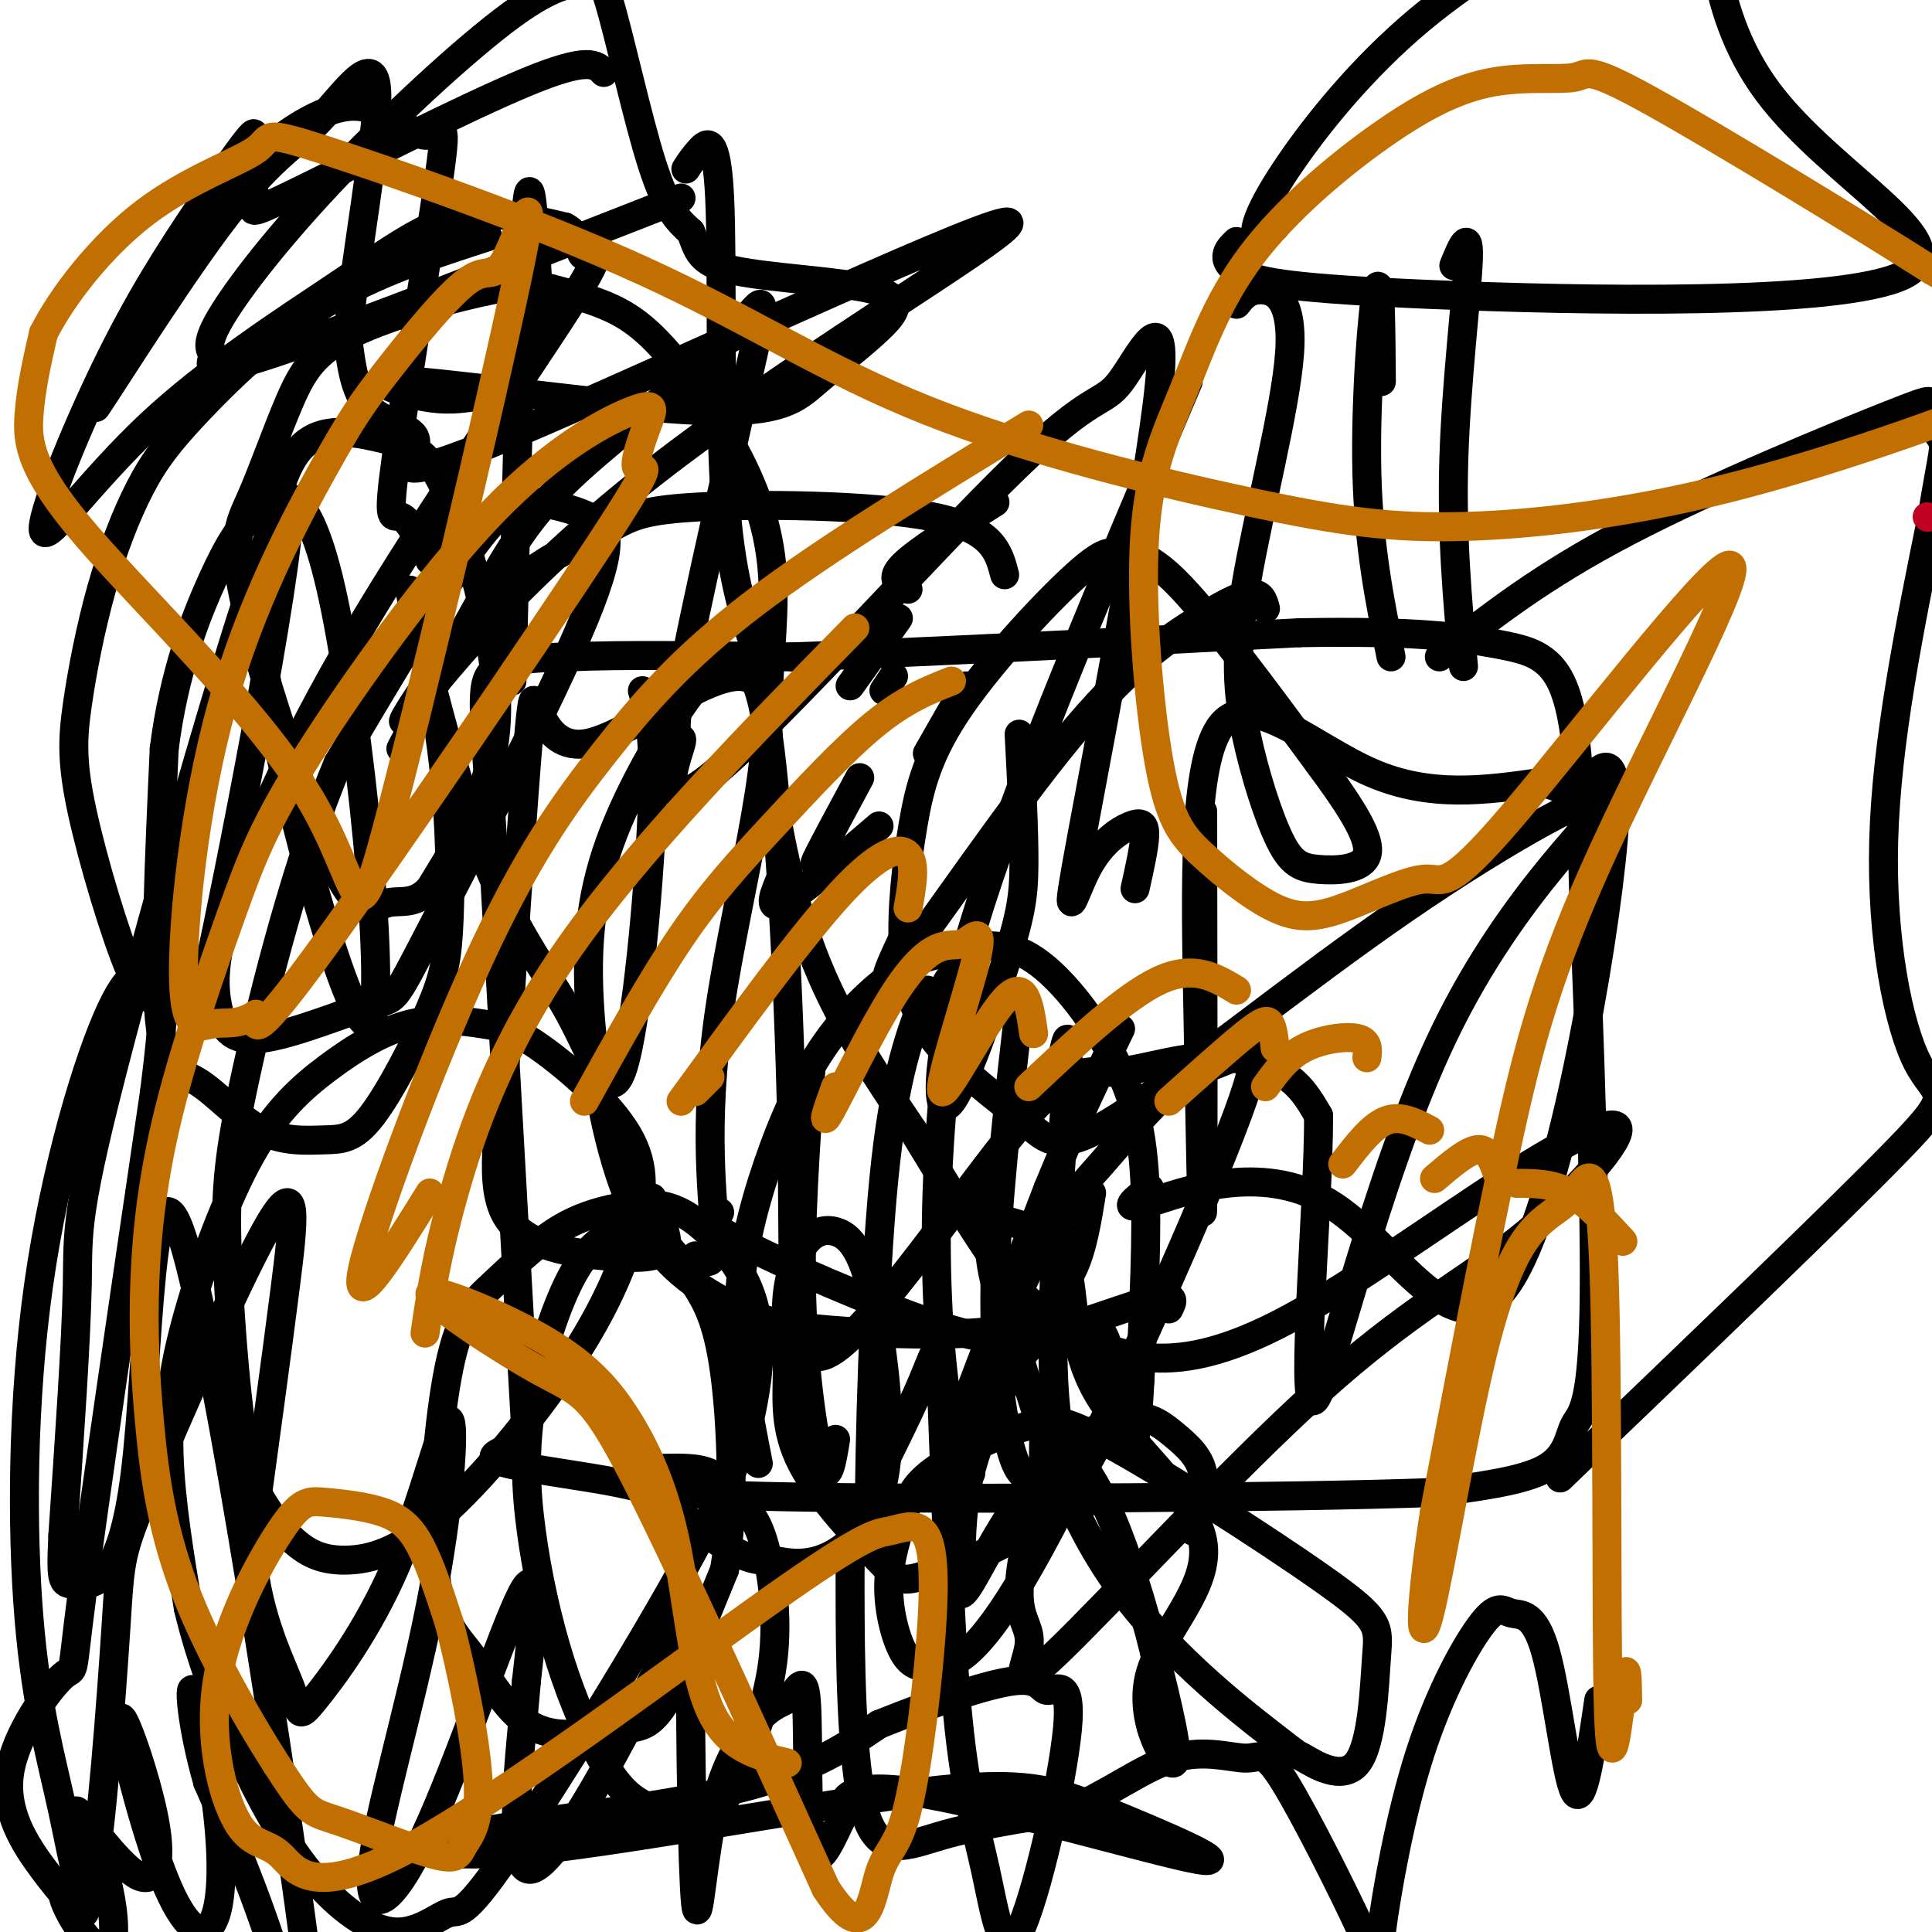
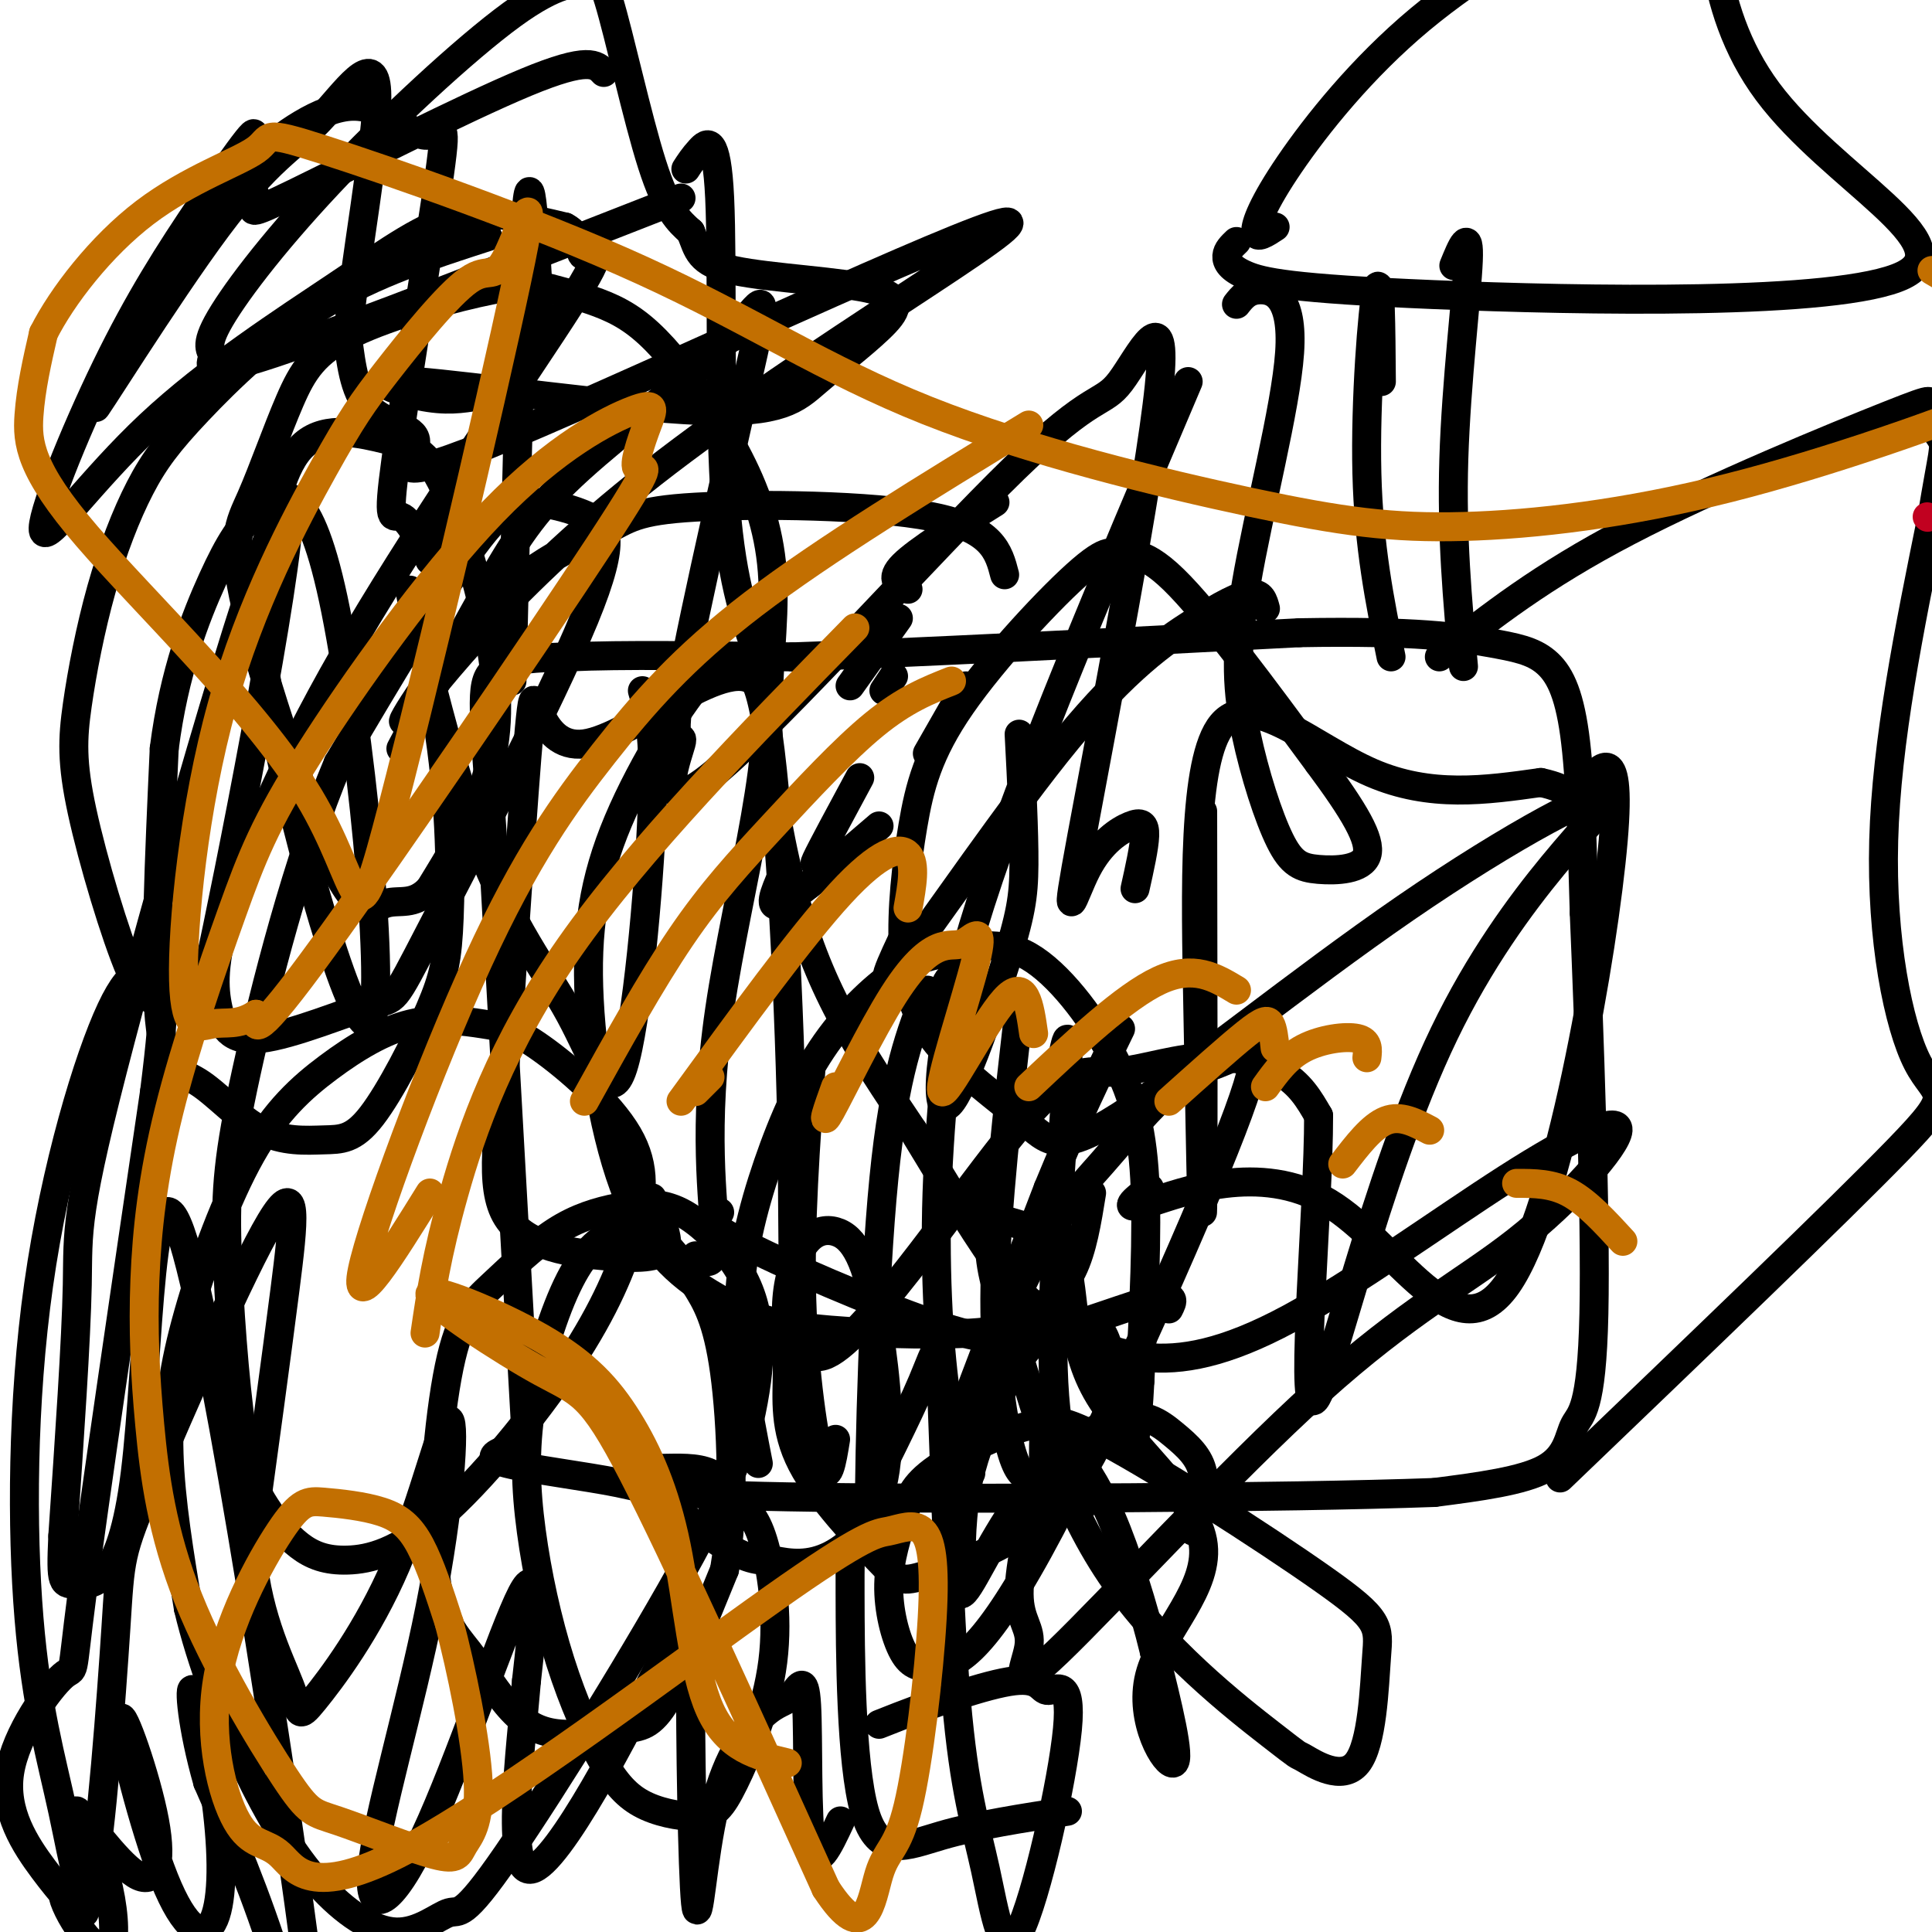
<svg xmlns="http://www.w3.org/2000/svg" viewBox="0 0 400 400" version="1.1">
  <g fill="none" stroke="#000000" stroke-width="6" stroke-linecap="round" stroke-linejoin="round">
    <path d="M109,299c0.000,0.000 -7.000,-125.000 -7,-125" />
    <path d="M102,174c-1.800,-27.089 -2.800,-32.311 0,-35c2.800,-2.689 9.400,-2.844 16,-3" />
    <path d="M118,136c10.333,-0.500 28.167,-0.250 46,0" />
    <path d="M164,136c25.167,-0.833 65.083,-2.917 105,-5" />
    <path d="M269,131c24.439,-0.442 33.035,0.954 39,2c5.965,1.046 9.298,1.743 12,4c2.702,2.257 4.772,6.073 6,15c1.228,8.927 1.614,22.963 2,37" />
    <path d="M328,189c0.982,23.255 2.439,62.893 2,83c-0.439,20.107 -2.772,20.683 -4,23c-1.228,2.317 -1.351,6.376 -6,9c-4.649,2.624 -13.825,3.812 -23,5" />
    <path d="M297,309c-30.429,1.128 -95.002,1.447 -128,1c-32.998,-0.447 -34.423,-1.659 -41,-3c-6.577,-1.341 -18.308,-2.812 -23,-4c-4.692,-1.188 -2.346,-2.094 0,-3" />
    <path d="M157,303c-2.111,-10.771 -4.222,-21.542 -4,-32c0.222,-10.458 2.777,-20.604 6,-30c3.223,-9.396 7.116,-18.043 12,-25c4.884,-6.957 10.760,-12.224 15,-15c4.240,-2.776 6.843,-3.062 11,-4c4.157,-0.938 9.867,-2.530 16,1c6.133,3.530 12.690,12.181 17,20c4.310,7.819 6.374,14.805 7,26c0.626,11.195 -0.187,26.597 -1,42" />
    <path d="M236,286c-0.511,10.133 -1.289,14.467 -2,15c-0.711,0.533 -1.356,-2.733 -2,-6" />
    <path d="M192,205c-3.422,8.578 -6.844,17.156 -9,39c-2.156,21.844 -3.044,56.956 -3,70c0.044,13.044 1.022,4.022 2,-5" />
    <path d="M193,212c2.060,-6.518 4.119,-13.036 4,-7c-0.119,6.036 -2.417,24.625 -3,42c-0.583,17.375 0.548,33.536 2,43c1.452,9.464 3.226,12.232 5,15" />
    <path d="M211,209c-2.356,20.556 -4.711,41.111 -5,57c-0.289,15.889 1.489,27.111 3,33c1.511,5.889 2.756,6.444 4,7" />
    <path d="M219,224c1.311,-7.111 2.622,-14.222 2,-3c-0.622,11.222 -3.178,40.778 -3,59c0.178,18.222 3.089,25.111 6,32" />
    <path d="M168,220c-1.222,16.800 -2.444,33.600 -2,49c0.444,15.400 2.556,29.400 4,34c1.444,4.600 2.222,-0.200 3,-5" />
    <path d="M149,251c-2.282,0.730 -4.565,1.461 4,6c8.565,4.539 27.976,12.887 40,17c12.024,4.113 16.660,3.992 24,2c7.340,-1.992 17.383,-5.855 22,-7c4.617,-1.145 3.809,0.427 3,2" />
    <path d="M249,168c0.073,37.435 0.147,74.871 0,82c-0.147,7.129 -0.514,-16.048 -1,-41c-0.486,-24.952 -1.093,-51.679 5,-59c6.093,-7.321 18.884,4.766 31,10c12.116,5.234 23.558,3.617 35,2" />
    <path d="M319,162c6.850,1.439 6.474,4.036 9,1c2.526,-3.036 7.953,-11.706 6,11c-1.953,22.706 -11.286,76.787 -22,92c-10.714,15.213 -22.808,-8.443 -37,-17c-14.192,-8.557 -30.484,-2.016 -37,0c-6.516,2.016 -3.258,-0.492 0,-3" />
    <path d="M144,260c2.091,1.457 4.182,2.915 4,-4c-0.182,-6.915 -2.637,-22.201 1,-47c3.637,-24.799 13.367,-59.111 8,-67c-5.367,-7.889 -25.829,10.645 -36,12c-10.171,1.355 -10.049,-14.470 -11,-7c-0.951,7.470 -2.976,38.235 -5,69" />
    <path d="M105,216c-1.840,18.348 -3.941,29.718 0,36c3.941,6.282 13.922,7.478 20,8c6.078,0.522 8.252,0.371 10,0c1.748,-0.371 3.071,-0.963 3,-3c-0.071,-2.037 -1.535,-5.518 -3,-9" />
    <path d="M106,141c1.000,-43.250 2.000,-86.500 3,-98c1.000,-11.500 2.000,8.750 3,29" />
    <path d="M157,136c-2.946,-8.327 -5.893,-16.655 -7,-35c-1.107,-18.345 -0.375,-46.708 -1,-60c-0.625,-13.292 -2.607,-11.512 -4,-10c-1.393,1.512 -2.196,2.756 -3,4" />
    <path d="M141,41c-34.113,13.362 -68.225,26.724 -84,32c-15.775,5.276 -13.212,2.465 -13,1c0.212,-1.465 -1.925,-1.585 1,-7c2.925,-5.415 10.913,-16.124 23,-29c12.087,-12.876 28.275,-27.920 38,-35c9.725,-7.080 12.988,-6.197 15,-7c2.012,-0.803 2.772,-3.293 5,4c2.228,7.293 5.922,24.369 9,34c3.078,9.631 5.539,11.815 8,14" />
    <path d="M143,48c1.579,3.826 1.527,6.392 9,8c7.473,1.608 22.469,2.258 29,4c6.531,1.742 4.595,4.576 1,8c-3.595,3.424 -8.850,7.437 -13,11c-4.150,3.563 -7.195,6.677 -24,6c-16.805,-0.677 -47.371,-5.144 -59,-6c-11.629,-0.856 -4.323,1.898 1,3c5.323,1.102 8.661,0.551 12,0" />
    <path d="M288,136c-2.311,-11.400 -4.622,-22.800 -5,-38c-0.378,-15.200 1.178,-34.200 2,-38c0.822,-3.800 0.911,7.600 1,19" />
    <path d="M303,138c-1.244,-13.578 -2.489,-27.156 -2,-43c0.489,-15.844 2.711,-33.956 3,-41c0.289,-7.044 -1.356,-3.022 -3,1" />
    <path d="M256,50c-0.958,0.914 -1.916,1.828 -2,3c-0.084,1.172 0.704,2.602 4,4c3.296,1.398 9.098,2.763 39,4c29.902,1.237 83.902,2.345 97,-4c13.098,-6.345 -14.706,-20.144 -28,-38c-13.294,-17.856 -12.079,-39.769 -11,-49c1.079,-9.231 2.023,-5.780 -2,-2c-4.023,3.780 -13.011,7.890 -22,12" />
    <path d="M331,-20c-10.271,5.700 -24.949,13.951 -37,24c-12.051,10.049 -21.475,21.898 -27,30c-5.525,8.102 -7.150,12.458 -7,14c0.150,1.542 2.075,0.271 4,-1" />
    <path d="M323,306c28.863,-27.673 57.726,-55.345 70,-68c12.274,-12.655 7.958,-10.292 4,-18c-3.958,-7.708 -7.560,-25.488 -7,-46c0.560,-20.512 5.280,-43.756 10,-67" />
    <path d="M400,107c2.250,-13.689 2.874,-14.411 2,-16c-0.874,-1.589 -3.244,-4.044 -3,-6c0.244,-1.956 3.104,-3.411 -8,1c-11.104,4.411 -36.173,14.689 -54,24c-17.827,9.311 -28.414,17.656 -39,26" />
    <path d="M83,155c6.819,-12.846 13.639,-25.693 19,-35c5.361,-9.307 9.264,-15.075 18,-23c8.736,-7.925 22.306,-18.009 30,-26c7.694,-7.991 9.513,-13.891 6,2c-3.513,15.891 -12.357,53.574 -15,69c-2.643,15.426 0.913,8.596 0,12c-0.913,3.404 -6.297,17.043 7,6c13.297,-11.043 45.276,-46.769 62,-63c16.724,-16.231 18.193,-12.966 22,-18c3.807,-5.034 9.954,-18.365 8,1c-1.954,19.365 -12.007,71.427 -16,93c-3.993,21.573 -1.926,12.659 1,7c2.926,-5.659 6.711,-8.062 9,-9c2.289,-0.938 3.083,-0.411 3,2c-0.083,2.411 -1.041,6.705 -2,11" />
    <path d="M226,247c-0.943,5.865 -1.886,11.730 -4,16c-2.114,4.270 -5.398,6.944 -8,9c-2.602,2.056 -4.521,3.494 -13,4c-8.479,0.506 -23.516,0.079 -33,-1c-9.484,-1.079 -13.414,-2.809 -19,-6c-5.586,-3.191 -12.830,-7.844 -18,-19c-5.170,-11.156 -8.268,-28.813 -9,-43c-0.732,-14.187 0.902,-24.902 6,-37c5.098,-12.098 13.658,-25.580 18,-30c4.342,-4.420 4.464,0.223 6,0c1.536,-0.223 4.484,-5.313 7,12c2.516,17.313 4.600,57.029 5,86c0.400,28.971 -0.884,47.196 8,42c8.884,-5.196 27.936,-33.815 39,-47c11.064,-13.185 14.141,-10.936 19,-11c4.859,-0.064 11.501,-2.440 18,-3c6.499,-0.560 12.857,0.697 17,3c4.143,2.303 6.072,5.651 8,9" />
    <path d="M273,231c0.044,18.520 -3.845,60.320 -1,59c2.845,-1.320 12.423,-45.759 27,-76c14.577,-30.241 34.154,-46.285 34,-49c-0.154,-2.715 -20.040,7.898 -42,23c-21.960,15.102 -45.996,34.693 -59,43c-13.004,8.307 -14.976,5.331 -20,1c-5.024,-4.331 -13.098,-10.015 -18,-16c-4.902,-5.985 -6.631,-12.269 -7,-20c-0.369,-7.731 0.624,-16.908 2,-25c1.376,-8.092 3.137,-15.099 10,-25c6.863,-9.901 18.829,-22.695 25,-28c6.171,-5.305 6.546,-3.121 8,-3c1.454,0.121 3.987,-1.823 11,5c7.013,6.823 18.507,22.411 30,38" />
    <path d="M273,158c7.410,9.976 10.935,15.916 10,19c-0.935,3.084 -6.331,3.312 -10,3c-3.669,-0.312 -5.612,-1.165 -8,-6c-2.388,-4.835 -5.223,-13.652 -7,-22c-1.777,-8.348 -2.497,-16.227 0,-31c2.497,-14.773 8.211,-36.439 9,-48c0.789,-11.561 -3.346,-13.017 -6,-13c-2.654,0.017 -3.827,1.509 -5,3" />
    <path d="M246,79c-17.051,40.136 -34.102,80.271 -43,108c-8.898,27.729 -9.643,43.051 -7,42c2.643,-1.051 8.673,-18.475 12,-29c3.327,-10.525 3.951,-14.150 4,-21c0.049,-6.850 -0.475,-16.925 -1,-27" />
    <path d="M208,119c-1.223,-4.754 -2.447,-9.507 -15,-12c-12.553,-2.493 -36.437,-2.724 -49,-2c-12.563,0.724 -13.806,2.403 -19,5c-5.194,2.597 -14.341,6.112 -24,16c-9.659,9.888 -19.831,26.149 -17,23c2.831,-3.149 18.665,-25.709 51,-51c32.335,-25.291 81.170,-53.313 73,-52c-8.170,1.313 -73.344,31.960 -102,44c-28.656,12.040 -20.792,5.472 -20,2c0.792,-3.472 -5.488,-3.849 -9,-7c-3.512,-3.151 -4.256,-9.075 -5,-15" />
    <path d="M72,70c1.117,-14.100 6.411,-41.849 6,-51c-0.411,-9.151 -6.526,0.298 -12,6c-5.474,5.702 -10.305,7.658 -21,22c-10.695,14.342 -27.253,41.071 -25,37c2.253,-4.071 23.315,-38.940 30,-51c6.685,-12.060 -1.009,-1.310 -8,9c-6.991,10.310 -13.280,20.182 -20,34c-6.720,13.818 -13.870,31.584 -13,34c0.870,2.416 9.759,-10.517 22,-22c12.241,-11.483 27.834,-21.515 39,-29c11.166,-7.485 17.905,-12.424 25,-14c7.095,-1.576 14.548,0.212 22,2" />
    <path d="M117,47c3.885,1.951 2.597,5.827 4,6c1.403,0.173 5.498,-3.357 -3,10c-8.498,13.357 -29.589,43.600 -44,68c-14.411,24.400 -22.143,42.955 -26,55c-3.857,12.045 -3.838,17.578 -3,22c0.838,4.422 2.494,7.733 9,7c6.506,-0.733 17.860,-5.510 23,-7c5.140,-1.490 4.065,0.308 12,-15c7.935,-15.308 24.880,-47.724 32,-65c7.120,-17.276 4.413,-19.414 1,-21c-3.413,-1.586 -7.534,-2.619 -11,-3c-3.466,-0.381 -6.276,-0.109 -13,9c-6.724,9.109 -17.362,27.054 -28,45" />
    <path d="M70,158c-8.359,19.829 -15.257,46.901 -19,64c-3.743,17.099 -4.330,24.223 -4,36c0.330,11.777 1.579,28.205 3,38c1.421,9.795 3.016,12.955 5,16c1.984,3.045 4.359,5.975 7,8c2.641,2.025 5.549,3.144 10,3c4.451,-0.144 10.444,-1.551 19,-9c8.556,-7.449 19.675,-20.940 27,-32c7.325,-11.060 10.856,-19.688 13,-27c2.144,-7.312 2.903,-13.309 -1,-20c-3.903,-6.691 -12.466,-14.075 -18,-18c-5.534,-3.925 -8.037,-4.390 -12,-5c-3.963,-0.610 -9.384,-1.363 -15,0c-5.616,1.363 -11.428,4.843 -17,9c-5.572,4.157 -10.906,8.990 -16,18c-5.094,9.010 -9.948,22.195 -13,33c-3.052,10.805 -4.300,19.230 -4,29c0.300,9.770 2.150,20.885 4,32" />
    <path d="M39,333c2.642,11.151 7.247,23.029 12,33c4.753,9.971 9.656,18.033 15,24c5.344,5.967 11.130,9.837 16,10c4.870,0.163 8.823,-3.382 11,-4c2.177,-0.618 2.578,1.689 12,-12c9.422,-13.689 27.867,-43.375 38,-62c10.133,-18.625 11.956,-26.191 13,-32c1.044,-5.809 1.311,-9.862 1,-14c-0.311,-4.138 -1.199,-8.360 -4,-13c-2.801,-4.640 -7.515,-9.697 -12,-12c-4.485,-2.303 -8.741,-1.852 -13,-1c-4.259,0.852 -8.519,2.104 -13,5c-4.481,2.896 -9.181,7.435 -13,11c-3.819,3.565 -6.756,6.155 -9,17c-2.244,10.845 -3.796,29.946 -3,41c0.796,11.054 3.939,14.059 7,18c3.061,3.941 6.038,8.816 9,12c2.962,3.184 5.907,4.678 10,5c4.093,0.322 9.333,-0.529 13,-1c3.667,-0.471 5.762,-0.563 9,-6c3.238,-5.437 7.619,-16.218 12,-27" />
    <path d="M150,325c2.137,-12.503 1.478,-30.262 0,-41c-1.478,-10.738 -3.777,-14.457 -6,-18c-2.223,-3.543 -4.372,-6.910 -7,-9c-2.628,-2.090 -5.736,-2.902 -9,-2c-3.264,0.902 -6.683,3.519 -10,10c-3.317,6.481 -6.533,16.825 -8,26c-1.467,9.175 -1.187,17.182 0,26c1.187,8.818 3.281,18.446 6,27c2.719,8.554 6.062,16.033 9,21c2.938,4.967 5.470,7.424 9,9c3.530,1.576 8.059,2.273 11,2c2.941,-0.273 4.294,-1.517 7,-7c2.706,-5.483 6.764,-15.206 8,-25c1.236,-9.794 -0.352,-19.659 -2,-25c-1.648,-5.341 -3.356,-6.160 -5,-8c-1.644,-1.840 -3.222,-4.703 -6,-6c-2.778,-1.297 -6.755,-1.028 -10,-1c-3.245,0.028 -5.758,-0.185 -3,3c2.758,3.185 10.788,9.767 16,13c5.212,3.233 7.606,3.116 10,3" />
    <path d="M160,323c3.594,0.785 7.580,1.246 12,-1c4.420,-2.246 9.275,-7.201 11,-16c1.725,-8.799 0.321,-21.443 -1,-30c-1.321,-8.557 -2.560,-13.029 -4,-16c-1.440,-2.971 -3.083,-4.443 -5,-5c-1.917,-0.557 -4.108,-0.199 -6,2c-1.892,2.199 -3.486,6.238 -4,11c-0.514,4.762 0.050,10.245 0,16c-0.050,5.755 -0.716,11.781 3,19c3.716,7.219 11.813,15.632 16,20c4.187,4.368 4.465,4.692 10,3c5.535,-1.692 16.329,-5.401 24,-12c7.671,-6.599 12.221,-16.087 14,-22c1.779,-5.913 0.788,-8.252 0,-11c-0.788,-2.748 -1.374,-5.905 -4,-7c-2.626,-1.095 -7.291,-0.129 -11,3c-3.709,3.129 -6.460,8.419 -9,14c-2.540,5.581 -4.869,11.452 -6,18c-1.131,6.548 -1.066,13.774 -1,21" />
    <path d="M199,330c1.517,0.002 5.810,-10.494 12,-19c6.190,-8.506 14.278,-15.022 20,-17c5.722,-1.978 9.079,0.583 12,3c2.921,2.417 5.406,4.691 6,8c0.594,3.309 -0.703,7.655 -2,12" />
    <path d="M133,143c1.312,4.400 2.624,8.801 2,25c-0.624,16.199 -3.183,44.198 -6,53c-2.817,8.802 -5.892,-1.592 -11,-11c-5.108,-9.408 -12.249,-17.831 -19,-36c-6.751,-18.169 -13.111,-46.084 -14,-51c-0.889,-4.916 3.693,13.165 6,29c2.307,15.835 2.339,29.422 2,38c-0.339,8.578 -1.049,12.147 -4,19c-2.951,6.853 -8.145,16.989 -12,22c-3.855,5.011 -6.373,4.895 -10,5c-3.627,0.105 -8.364,0.430 -13,-2c-4.636,-2.430 -9.171,-7.616 -13,-10c-3.829,-2.384 -6.951,-1.967 -8,-13c-1.049,-11.033 -0.024,-33.517 1,-56" />
    <path d="M34,155c2.001,-15.804 6.503,-27.313 10,-35c3.497,-7.687 5.988,-11.552 10,-15c4.012,-3.448 9.546,-6.479 15,19c5.454,25.479 10.829,79.467 8,87c-2.829,7.533 -13.862,-31.388 -19,-55c-5.138,-23.612 -4.380,-31.913 -3,-41c1.380,-9.087 3.382,-18.958 8,-23c4.618,-4.042 11.851,-2.254 17,-1c5.149,1.254 8.215,1.975 12,10c3.785,8.025 8.288,23.353 10,35c1.712,11.647 0.632,19.613 -2,27c-2.632,7.387 -6.816,14.193 -11,21" />
    <path d="M89,184c-3.362,3.632 -6.268,2.213 -9,3c-2.732,0.787 -5.291,3.779 -11,-8c-5.709,-11.779 -14.566,-38.331 -18,-53c-3.434,-14.669 -1.443,-17.456 1,-23c2.443,-5.544 5.339,-13.844 8,-20c2.661,-6.156 5.089,-10.168 13,-14c7.911,-3.832 21.306,-7.486 29,-9c7.694,-1.514 9.686,-0.890 13,0c3.314,0.890 7.949,2.046 12,4c4.051,1.954 7.518,4.706 12,10c4.482,5.294 9.980,13.131 14,21c4.020,7.869 6.563,15.769 7,25c0.437,9.231 -1.234,19.794 -1,31c0.234,11.206 2.371,23.055 5,33c2.629,9.945 5.751,17.984 10,26c4.249,8.016 9.624,16.008 15,24" />
    <path d="M189,234c5.588,9.159 12.059,20.056 17,27c4.941,6.944 8.354,9.936 13,13c4.646,3.064 10.527,6.201 18,7c7.473,0.799 16.540,-0.741 30,-8c13.460,-7.259 31.312,-20.237 45,-29c13.688,-8.763 23.210,-13.309 23,-10c-0.210,3.309 -10.152,14.474 -21,23c-10.848,8.526 -22.603,14.412 -41,31c-18.397,16.588 -43.436,43.879 -54,54c-10.564,10.121 -6.652,3.071 -6,-1c0.652,-4.071 -1.957,-5.163 -2,-11c-0.043,-5.837 2.478,-16.418 5,-27" />
    <path d="M216,303c0.309,-7.194 -1.420,-11.678 10,-6c11.420,5.678 35.988,21.518 48,30c12.012,8.482 11.469,9.605 11,16c-0.469,6.395 -0.865,18.063 -4,22c-3.135,3.937 -9.009,0.143 -11,-1c-1.991,-1.143 -0.099,0.367 -7,-5c-6.901,-5.367 -22.595,-17.609 -33,-33c-10.405,-15.391 -15.521,-33.929 -19,-45c-3.479,-11.071 -5.321,-14.673 -6,-21c-0.679,-6.327 -0.194,-15.379 0,-18c0.194,-2.621 0.097,1.190 0,5" />
    <path d="M205,247c-0.620,1.766 -2.169,3.683 1,5c3.169,1.317 11.057,2.036 14,8c2.943,5.964 0.940,17.173 7,28c6.060,10.827 20.181,21.273 22,31c1.819,9.727 -8.664,18.734 -11,28c-2.336,9.266 3.475,18.790 5,18c1.525,-0.790 -1.238,-11.895 -4,-23" />
    <path d="M239,342c-2.222,-9.163 -5.776,-20.569 -9,-28c-3.224,-7.431 -6.117,-10.887 -8,-14c-1.883,-3.113 -2.757,-5.882 -8,-5c-5.243,0.882 -14.857,5.415 -20,9c-5.143,3.585 -5.815,6.222 -7,10c-1.185,3.778 -2.881,8.698 -3,14c-0.119,5.302 1.340,10.986 3,14c1.660,3.014 3.519,3.360 7,3c3.481,-0.360 8.582,-1.424 21,-24c12.418,-22.576 32.152,-66.665 40,-87c7.848,-20.335 3.810,-16.916 0,-15c-3.810,1.916 -7.391,2.328 -12,6c-4.609,3.672 -10.246,10.603 -15,16c-4.754,5.397 -8.626,9.261 -15,22c-6.374,12.739 -15.250,34.354 -15,33c0.250,-1.354 9.625,-25.677 19,-50" />
    <path d="M217,246c5.667,-13.833 10.333,-23.417 15,-33" />
    <path d="M262,126c-0.424,-1.598 -0.848,-3.196 -3,-3c-2.152,0.196 -6.030,2.187 -12,6c-5.970,3.813 -14.030,9.450 -26,24c-11.970,14.550 -27.848,38.014 -34,46c-6.152,7.986 -2.576,0.493 1,-7" />
    <path d="M182,171c-8.333,7.167 -16.667,14.333 -20,16c-3.333,1.667 -1.667,-2.167 0,-6" />
    <path d="M178,161c-4.000,7.417 -8.000,14.833 -9,17c-1.000,2.167 1.000,-0.917 3,-4" />
    <path d="M200,142c0.000,0.000 -8.000,14.000 -8,14" />
    <path d="M183,143c0.000,0.000 2.000,-3.000 2,-3" />
    <path d="M176,142c0.000,0.000 10.000,-14.000 10,-14" />
    <path d="M188,122c-2.000,-1.000 -4.000,-2.000 -1,-5c3.000,-3.000 11.000,-8.000 19,-13" />
    <path d="M125,15c-1.555,-1.672 -3.111,-3.344 -16,2c-12.889,5.344 -37.112,17.705 -48,23c-10.888,5.295 -8.440,3.523 -8,2c0.440,-1.523 -1.127,-2.796 -2,-4c-0.873,-1.204 -1.052,-2.338 3,-6c4.052,-3.662 12.336,-9.850 19,-10c6.664,-0.150 11.708,5.739 15,6c3.292,0.261 4.831,-5.105 3,8c-1.831,13.105 -7.031,44.682 -9,59c-1.969,14.318 -0.705,11.377 1,12c1.705,0.623 3.853,4.812 6,9" />
    <path d="M89,116c2.500,-2.000 5.750,-11.500 9,-21" />
    <path d="M101,49c-11.735,3.785 -23.470,7.570 -34,14c-10.530,6.430 -19.856,15.507 -26,22c-6.144,6.493 -9.106,10.404 -12,16c-2.894,5.596 -5.719,12.879 -8,21c-2.281,8.121 -4.017,17.080 -5,24c-0.983,6.920 -1.213,11.799 1,22c2.213,10.201 6.870,25.723 10,33c3.130,7.277 4.732,6.309 7,4c2.268,-2.309 5.202,-5.961 6,-2c0.798,3.961 -0.540,15.534 5,-11c5.540,-26.534 17.959,-91.174 14,-88c-3.959,3.174 -24.297,74.162 -34,111c-9.703,36.838 -8.772,39.525 -9,51c-0.228,11.475 -1.614,31.737 -3,52" />
    <path d="M13,318c-0.467,10.266 -0.134,9.930 3,10c3.134,0.070 9.069,0.546 12,-23c2.931,-23.546 2.858,-71.116 10,-48c7.142,23.116 21.500,116.916 26,153c4.500,36.084 -0.857,14.453 -6,-2c-5.143,-16.453 -10.071,-27.726 -15,-39" />
    <path d="M43,369c-3.289,-11.485 -4.011,-20.696 -3,-19c1.011,1.696 3.755,14.300 5,25c1.245,10.700 0.989,19.497 -1,23c-1.989,3.503 -5.713,1.714 -10,-9c-4.287,-10.714 -9.138,-30.351 -9,-33c0.138,-2.649 5.264,11.692 7,21c1.736,9.308 0.083,13.583 -4,11c-4.083,-2.583 -10.595,-12.024 -12,-13c-1.405,-0.976 2.298,6.512 6,14" />
    <path d="M22,389c1.444,5.390 2.052,11.863 1,14c-1.052,2.137 -3.766,-0.064 -6,-3c-2.234,-2.936 -3.987,-6.609 -4,-8c-0.013,-1.391 1.715,-0.500 3,1c1.285,1.500 2.127,3.608 1,3c-1.127,-0.608 -4.222,-3.931 -8,-9c-3.778,-5.069 -8.240,-11.885 -7,-20c1.240,-8.115 8.180,-17.531 11,-20c2.820,-2.469 1.520,2.009 4,-17c2.480,-19.009 8.740,-61.504 15,-104" />
    <path d="M32,226c2.638,-20.998 1.734,-21.493 0,-23c-1.734,-1.507 -4.297,-4.028 -9,6c-4.703,10.028 -11.547,32.604 -15,57c-3.453,24.396 -3.515,50.613 -2,69c1.515,18.387 4.607,28.945 7,40c2.393,11.055 4.085,22.607 6,14c1.915,-8.607 4.052,-37.373 5,-52c0.948,-14.627 0.708,-15.117 7,-30c6.292,-14.883 19.117,-44.161 25,-54c5.883,-9.839 4.824,-0.240 3,14c-1.824,14.240 -4.412,33.120 -7,52" />
    <path d="M52,319c0.654,14.362 5.788,24.267 8,30c2.212,5.733 1.502,7.295 5,3c3.498,-4.295 11.205,-14.448 17,-28c5.795,-13.552 9.678,-30.505 11,-30c1.322,0.505 0.084,18.467 -4,39c-4.084,20.533 -11.012,43.638 -12,54c-0.988,10.362 3.965,7.982 11,-7c7.035,-14.982 16.153,-42.566 20,-50c3.847,-7.434 2.424,5.283 1,18" />
    <path d="M109,348c-1.162,14.013 -4.568,40.045 1,39c5.568,-1.045 20.109,-29.166 27,-43c6.891,-13.834 6.132,-13.379 6,1c-0.132,14.379 0.365,42.682 1,49c0.635,6.318 1.409,-9.349 4,-20c2.591,-10.651 6.998,-16.288 10,-19c3.002,-2.712 4.598,-2.500 6,-4c1.402,-1.500 2.608,-4.711 3,2c0.392,6.711 -0.031,23.346 1,29c1.031,5.654 3.515,0.327 6,-5" />
-     <path d="M174,377c0.517,-3.113 -1.191,-8.395 15,-6c16.191,2.395 50.282,12.468 59,14c8.718,1.532 -7.936,-5.475 -19,-10c-11.064,-4.525 -16.536,-6.566 -38,-4c-21.464,2.566 -58.918,9.739 -80,12c-21.082,2.261 -25.791,-0.391 -15,-3c10.791,-2.609 37.083,-5.174 54,-9c16.917,-3.826 24.458,-8.913 32,-14" />
    <path d="M182,357c10.970,-4.388 22.394,-8.358 28,-9c5.606,-0.642 5.395,2.042 7,2c1.605,-0.042 5.026,-2.812 4,8c-1.026,10.812 -6.499,35.206 -10,42c-3.501,6.794 -5.029,-4.013 -7,-13c-1.971,-8.987 -4.385,-16.154 -6,-35c-1.615,-18.846 -2.432,-49.370 -3,-63c-0.568,-13.630 -0.886,-10.364 -4,-3c-3.114,7.364 -9.022,18.827 -12,25c-2.978,6.173 -3.025,7.057 -3,19c0.025,11.943 0.122,34.946 3,45c2.878,10.054 8.537,7.158 16,5c7.463,-2.158 16.732,-3.579 26,-5" />
-     <path d="M221,375c8.158,-3.309 15.554,-9.083 22,-11c6.446,-1.917 11.942,0.022 15,0c3.058,-0.022 3.680,-2.005 8,5c4.320,7.005 12.340,22.999 16,31c3.660,8.001 2.960,8.008 4,0c1.040,-8.008 3.821,-24.032 8,-37c4.179,-12.968 9.758,-22.881 13,-27c3.242,-4.119 4.147,-2.444 6,-2c1.853,0.444 4.653,-0.342 7,8c2.347,8.342 4.242,25.812 6,29c1.758,3.188 3.379,-7.906 5,-19" />
  </g>
  <g fill="none" stroke="#C26F01" stroke-width="6" stroke-linecap="round" stroke-linejoin="round">
    <path d="M89,247c-8.003,12.895 -16.006,25.789 -14,16c2.006,-9.789 14.022,-42.263 24,-64c9.978,-21.737 17.917,-32.737 26,-43c8.083,-10.263 16.309,-19.789 31,-31c14.691,-11.211 35.845,-24.105 57,-37" />
    <path d="M88,276c1.178,-8.044 2.356,-16.089 6,-29c3.644,-12.911 9.756,-30.689 24,-51c14.244,-20.311 36.622,-43.156 59,-66" />
    <path d="M121,228c6.833,-12.339 13.667,-24.679 20,-34c6.333,-9.321 12.167,-15.625 19,-23c6.833,-7.375 14.667,-15.821 21,-21c6.333,-5.179 11.167,-7.089 16,-9" />
    <path d="M147,223c0.000,0.000 -3.000,3.000 -3,3" />
    <path d="M141,228c12.378,-17.022 24.756,-34.044 33,-43c8.244,-8.956 12.356,-9.844 14,-8c1.644,1.844 0.822,6.422 0,11" />
    <path d="M173,225c-1.622,4.526 -3.244,9.051 -1,5c2.244,-4.051 8.353,-16.680 13,-24c4.647,-7.320 7.832,-9.331 10,-10c2.168,-0.669 3.318,0.003 5,-1c1.682,-1.003 3.894,-3.681 2,4c-1.894,7.681 -7.895,25.722 -7,27c0.895,1.278 8.684,-14.206 13,-19c4.316,-4.794 5.158,1.103 6,7" />
    <path d="M213,225c9.917,-9.333 19.833,-18.667 27,-22c7.167,-3.333 11.583,-0.667 16,2" />
    <path d="M242,228c6.222,-5.578 12.444,-11.156 16,-14c3.556,-2.844 4.444,-2.956 5,-2c0.556,0.956 0.778,2.978 1,5" />
    <path d="M262,225c2.200,-3.067 4.400,-6.133 8,-8c3.600,-1.867 8.600,-2.533 11,-2c2.400,0.533 2.200,2.267 2,4" />
    <path d="M278,241c3.000,-3.917 6.000,-7.833 9,-9c3.000,-1.167 6.000,0.417 9,2" />
-     <path d="M297,244c3.417,-2.917 6.833,-5.833 9,-6c2.167,-0.167 3.083,2.417 4,5" />
    <path d="M314,245c3.667,0.000 7.333,0.000 11,2c3.667,2.000 7.333,6.000 11,10" />
    <path d="M163,365c-6.189,-1.478 -12.377,-2.956 -16,-11c-3.623,-8.044 -4.680,-22.655 -7,-34c-2.320,-11.345 -5.903,-19.422 -10,-26c-4.097,-6.578 -8.708,-11.655 -18,-17c-9.292,-5.345 -23.264,-10.959 -23,-9c0.264,1.959 14.763,11.489 23,16c8.237,4.511 10.210,4.003 19,21c8.790,16.997 24.395,51.498 40,86" />
    <path d="M171,391c8.399,12.919 9.396,2.215 11,-3c1.604,-5.215 3.815,-4.942 6,-14c2.185,-9.058 4.346,-27.449 5,-39c0.654,-11.551 -0.198,-16.263 -2,-18c-1.802,-1.737 -4.555,-0.498 -7,0c-2.445,0.498 -4.583,0.253 -24,14c-19.417,13.747 -56.113,41.484 -76,52c-19.887,10.516 -22.966,3.812 -26,1c-3.034,-2.812 -6.022,-1.730 -9,-7c-2.978,-5.270 -5.947,-16.890 -4,-29c1.947,-12.110 8.809,-24.709 13,-31c4.191,-6.291 5.711,-6.274 9,-6c3.289,0.274 8.347,0.805 12,2c3.653,1.195 5.901,3.056 8,7c2.099,3.944 4.050,9.972 6,16" />
    <path d="M93,336c2.452,9.222 5.581,24.278 6,33c0.419,8.722 -1.871,11.111 -3,13c-1.129,1.889 -1.097,3.279 -6,2c-4.903,-1.279 -14.742,-5.227 -20,-7c-5.258,-1.773 -5.937,-1.372 -11,-9c-5.063,-7.628 -14.510,-23.286 -20,-37c-5.490,-13.714 -7.022,-25.486 -8,-36c-0.978,-10.514 -1.402,-19.771 -1,-30c0.402,-10.229 1.629,-21.430 5,-35c3.371,-13.570 8.885,-29.508 13,-41c4.115,-11.492 6.830,-18.536 16,-33c9.170,-14.464 24.796,-36.347 38,-50c13.204,-13.653 23.986,-19.075 29,-21c5.014,-1.925 4.261,-0.353 3,3c-1.261,3.353 -3.029,8.486 -2,9c1.029,0.514 4.854,-3.592 -8,16c-12.854,19.592 -42.387,62.884 -57,83c-14.613,20.116 -14.307,17.058 -14,14" />
    <path d="M53,210c-3.791,2.434 -6.269,1.520 -9,2c-2.731,0.480 -5.714,2.354 -6,-9c-0.286,-11.354 2.126,-35.935 8,-57c5.874,-21.065 15.212,-38.615 21,-49c5.788,-10.385 8.028,-13.606 13,-20c4.972,-6.394 12.676,-15.962 17,-19c4.324,-3.038 5.268,0.453 8,-5c2.732,-5.453 7.252,-19.850 2,5c-5.252,24.850 -20.275,88.949 -27,114c-6.725,25.051 -5.153,11.055 -16,-7c-10.847,-18.055 -34.113,-40.169 -46,-54c-11.887,-13.831 -12.396,-19.380 -12,-25c0.396,-5.620 1.698,-11.310 3,-17" />
    <path d="M9,69c3.815,-7.584 11.854,-18.044 21,-25c9.146,-6.956 19.399,-10.409 23,-13c3.601,-2.591 0.550,-4.319 14,0c13.450,4.319 43.402,14.685 66,25c22.598,10.315 37.844,20.578 59,29c21.156,8.422 48.224,15.004 67,19c18.776,3.996 29.260,5.405 44,5c14.740,-0.405 33.737,-2.625 55,-8c21.263,-5.375 44.792,-13.905 55,-18c10.208,-4.095 7.094,-3.756 7,-5c-0.094,-1.244 2.830,-4.070 0,-8c-2.830,-3.930 -11.415,-8.965 -20,-14" />
-     <path d="M400,56c-15.464,-9.799 -44.124,-27.298 -58,-35c-13.876,-7.702 -12.969,-5.607 -16,-5c-3.031,0.607 -9.999,-0.273 -17,1c-7.001,1.273 -14.035,4.700 -23,11c-8.965,6.300 -19.863,15.473 -27,25c-7.137,9.527 -10.514,19.408 -14,28c-3.486,8.592 -7.080,15.896 -8,30c-0.920,14.104 0.835,35.010 3,47c2.165,11.990 4.739,15.065 9,19c4.261,3.935 10.208,8.731 15,11c4.792,2.269 8.429,2.011 14,0c5.571,-2.011 13.074,-5.774 17,-6c3.926,-0.226 4.273,3.086 18,-13c13.727,-16.086 40.834,-51.569 45,-52c4.166,-0.431 -14.609,34.192 -26,59c-11.391,24.808 -15.397,39.802 -20,61c-4.603,21.198 -9.801,48.599 -15,76" />
-     <path d="M297,313c-3.064,19.385 -3.223,29.849 -1,21c2.223,-8.849 6.827,-37.011 11,-54c4.173,-16.989 7.913,-22.805 11,-26c3.087,-3.195 5.521,-3.768 8,-7c2.479,-3.232 5.005,-9.124 6,14c0.995,23.124 0.460,75.264 1,93c0.540,17.736 2.154,1.067 3,-5c0.846,-6.067 0.923,-1.534 1,3" />
  </g>
  <g fill="none" stroke="#C10120" stroke-width="6" stroke-linecap="round" stroke-linejoin="round">
    <path d="M399,107c0.000,0.000 0.100,0.100 0.1,0.1" />
  </g>
</svg>